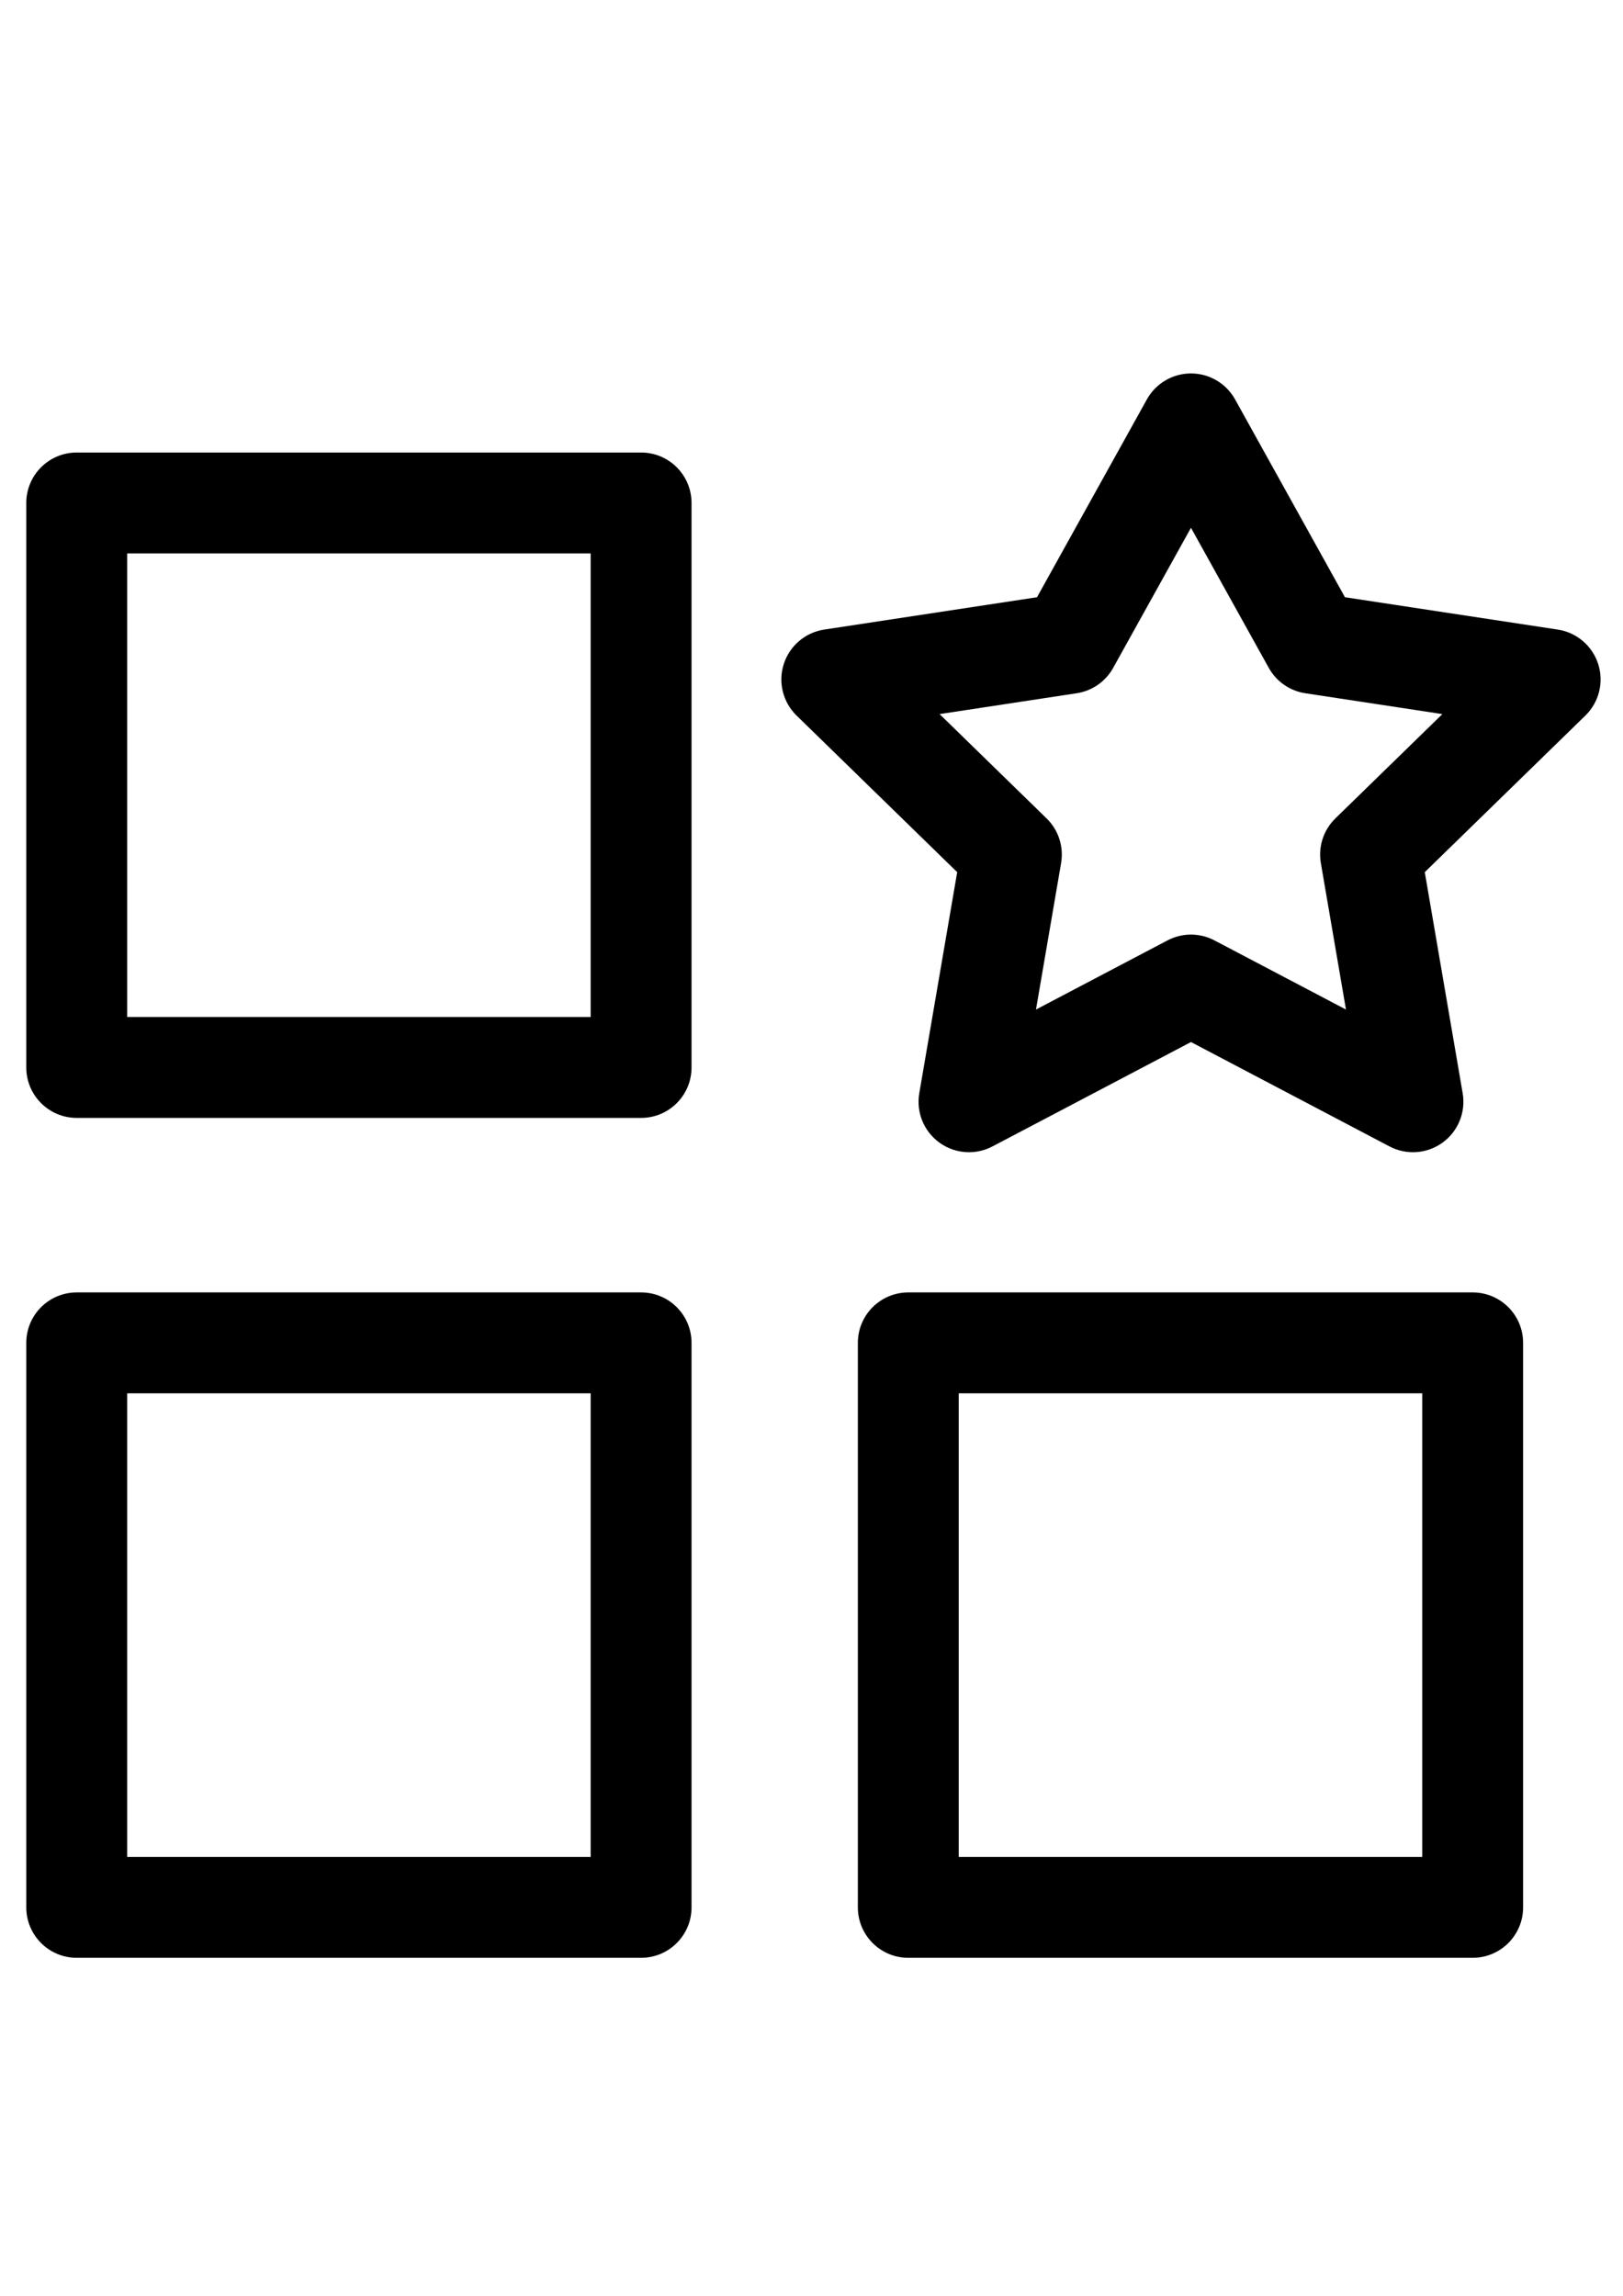
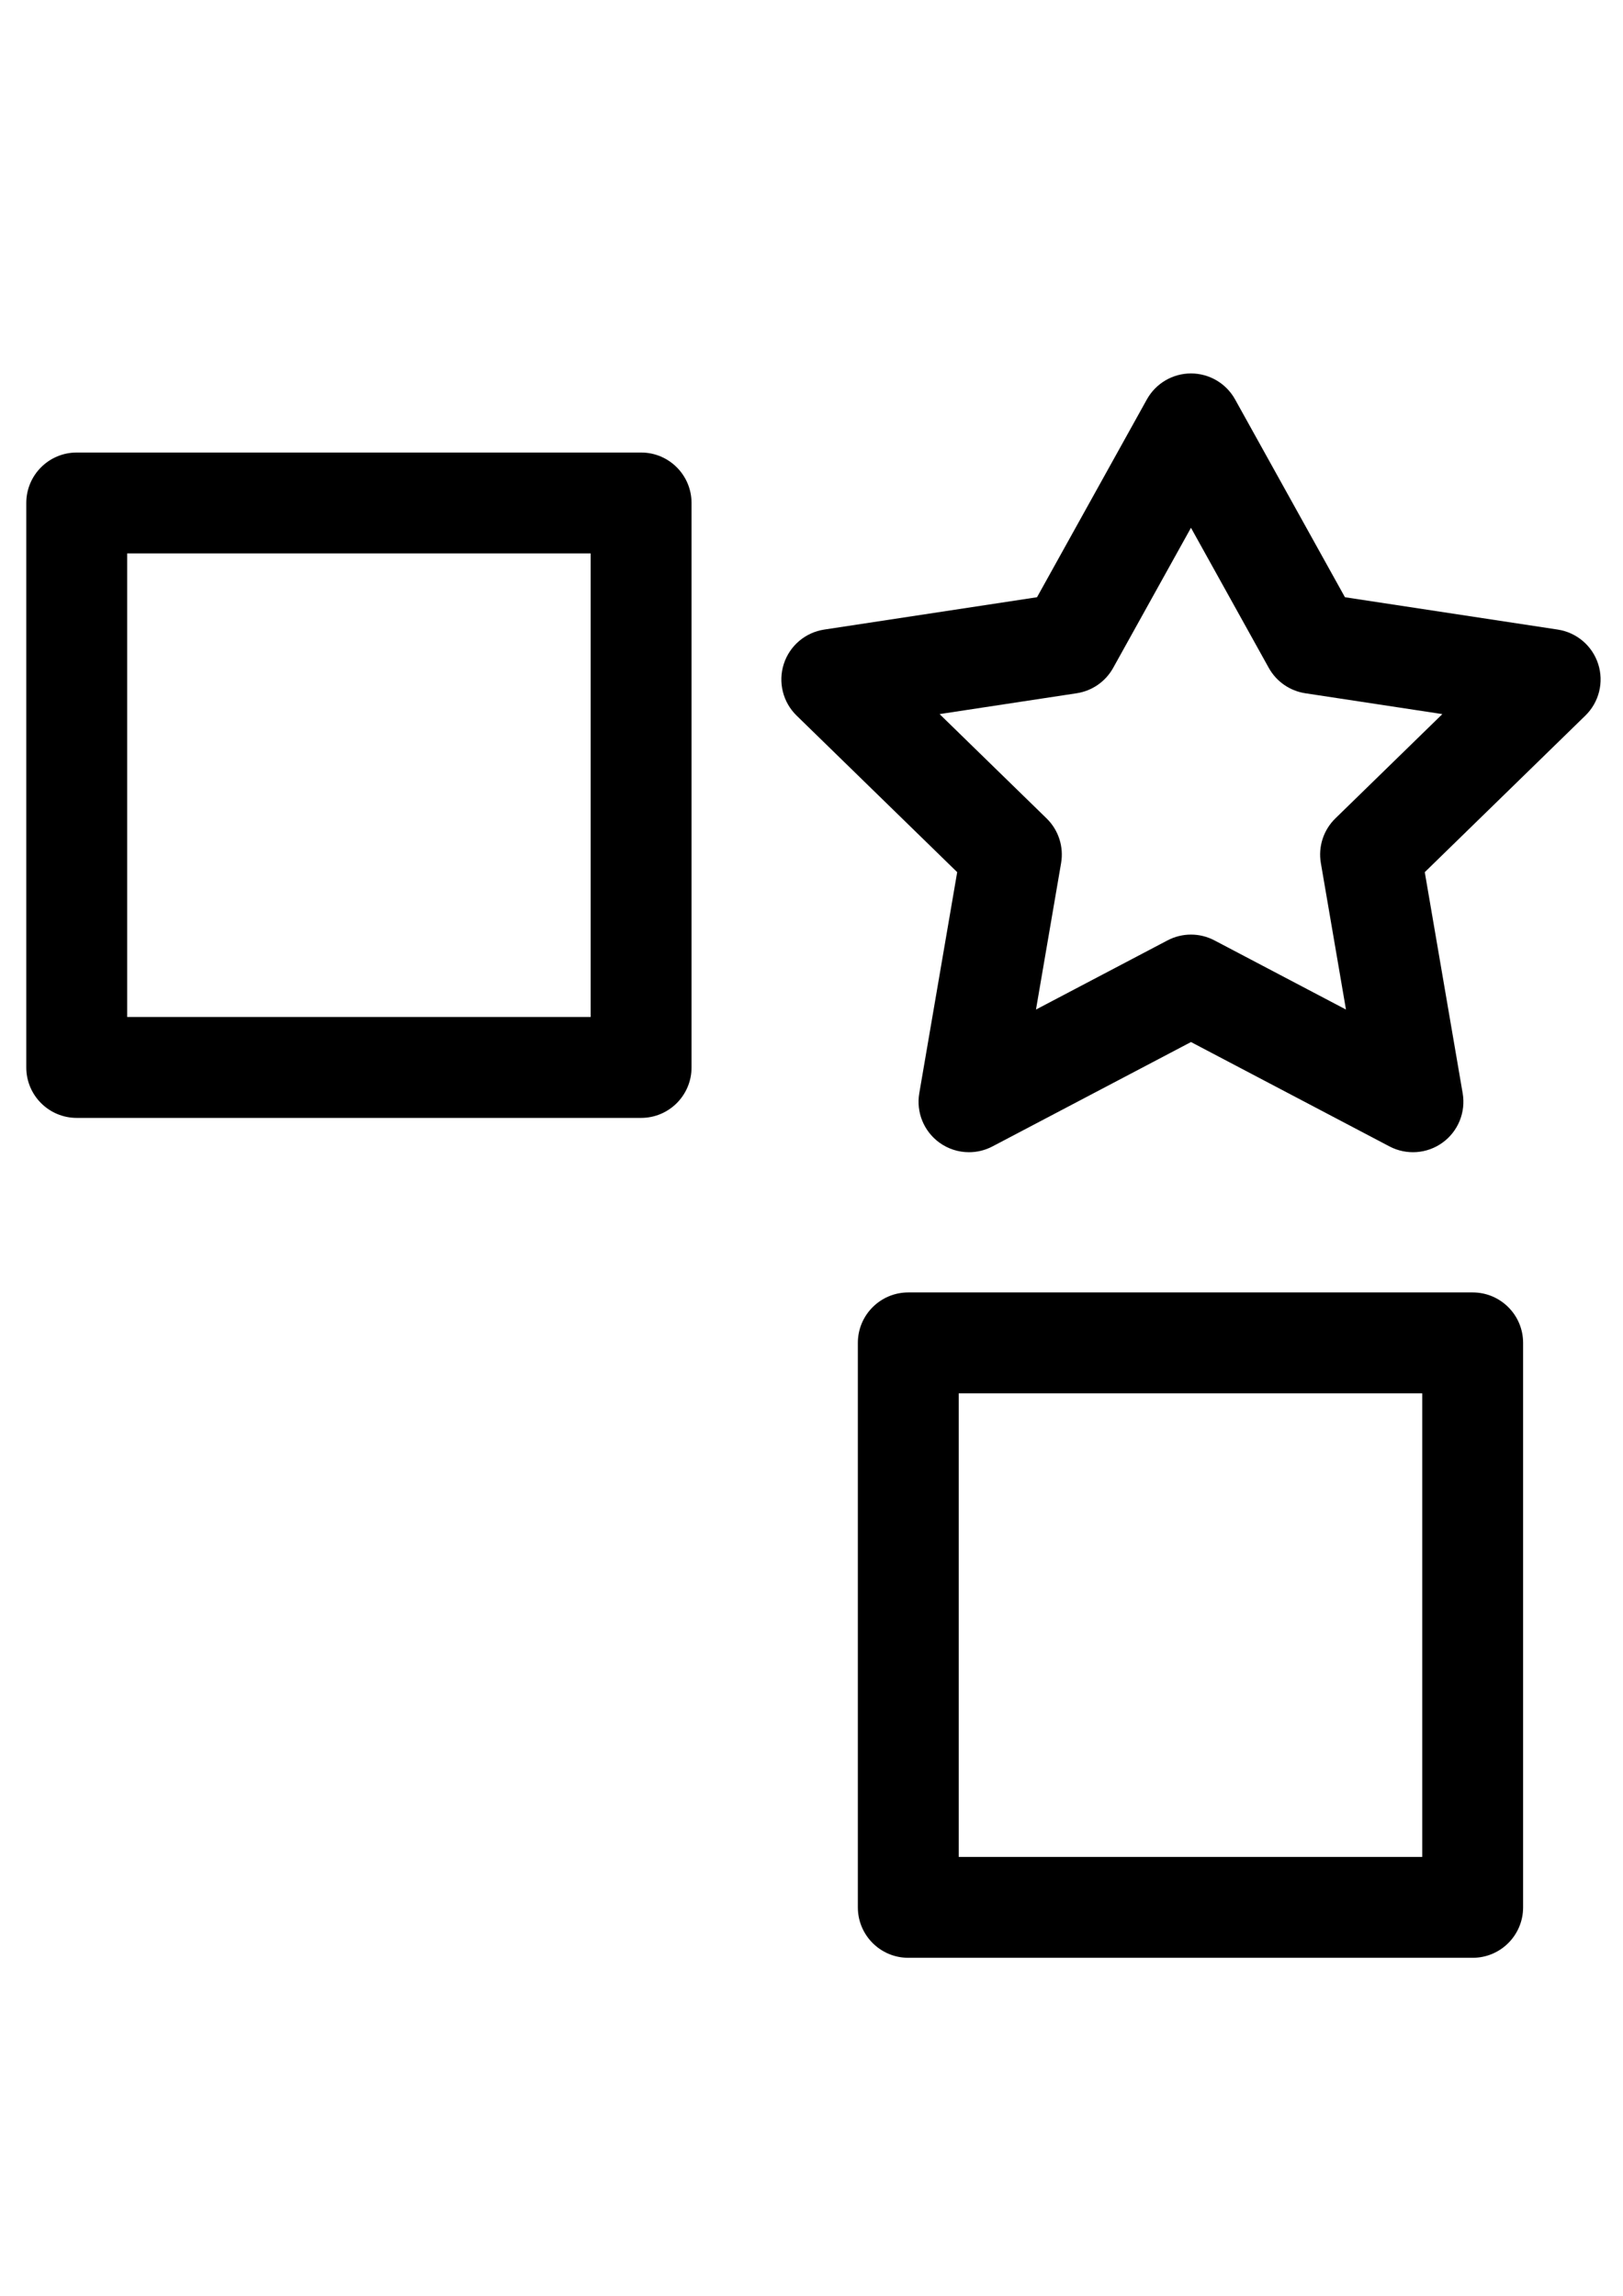
<svg xmlns="http://www.w3.org/2000/svg" version="1.1" id="Capa_1" x="0px" y="0px" width="595.279px" height="841.891px" viewBox="0 0 595.279 841.891" enable-background="new 0 0 595.279 841.891" xml:space="preserve">
  <g>
    <path d="M235.14,409.945h-207c-10.217,0-18.5-8.283-18.5-18.5v-207c0-10.217,8.283-18.5,18.5-18.5h207   c10.217,0,18.5,8.283,18.5,18.5v207C253.64,401.662,245.358,409.945,235.14,409.945z M46.64,372.945h170v-170h-170V372.945z" />
  </g>
  <g>
-     <path d="M235.14,717.945h-207c-10.217,0-18.5-8.282-18.5-18.5v-207c0-10.218,8.283-18.5,18.5-18.5h207   c10.217,0,18.5,8.282,18.5,18.5v207C253.64,709.663,245.358,717.945,235.14,717.945z M46.64,680.945h170v-170h-170V680.945z" />
-   </g>
+     </g>
  <g>
    <path d="M540.14,717.945h-207c-10.218,0-18.5-8.282-18.5-18.5v-207c0-10.218,8.282-18.5,18.5-18.5h207   c10.218,0,18.5,8.282,18.5,18.5v207C558.64,709.663,550.358,717.945,540.14,717.945z M351.64,680.945h170v-170h-170V680.945z" />
  </g>
  <g>
    <path d="M355.405,422.528c-3.836,0-7.652-1.191-10.876-3.533c-5.697-4.139-8.55-11.154-7.359-18.094l13.905-81.075l-58.905-57.418   c-5.027-4.9-6.848-12.223-4.7-18.907s7.893-11.576,14.834-12.631l78.05-11.862l40.297-72.547c3.263-5.874,9.454-9.517,16.173-9.517   s12.91,3.643,16.173,9.517l40.296,72.547l78.05,11.862c6.94,1.055,12.687,5.947,14.834,12.631s0.327,14.006-4.7,18.907   l-58.904,57.418l13.903,81.075c1.19,6.94-1.662,13.955-7.359,18.094c-5.696,4.14-13.249,4.685-19.482,1.408l-72.81-38.278   l-72.812,38.278C361.305,421.826,358.349,422.528,355.405,422.528z M344.619,261.864l39.247,38.256   c4.36,4.25,6.35,10.374,5.32,16.375l-9.213,53.716l48.241-25.361c5.389-2.833,11.828-2.834,17.217,0l48.24,25.361l-9.212-53.716   c-1.029-6.001,0.96-12.125,5.32-16.375l39.246-38.256l-50.274-7.641c-5.665-0.861-10.611-4.298-13.394-9.307l-28.535-51.373   l-28.536,51.373c-2.782,5.009-7.729,8.446-13.394,9.307L344.619,261.864z" />
  </g>
</svg>